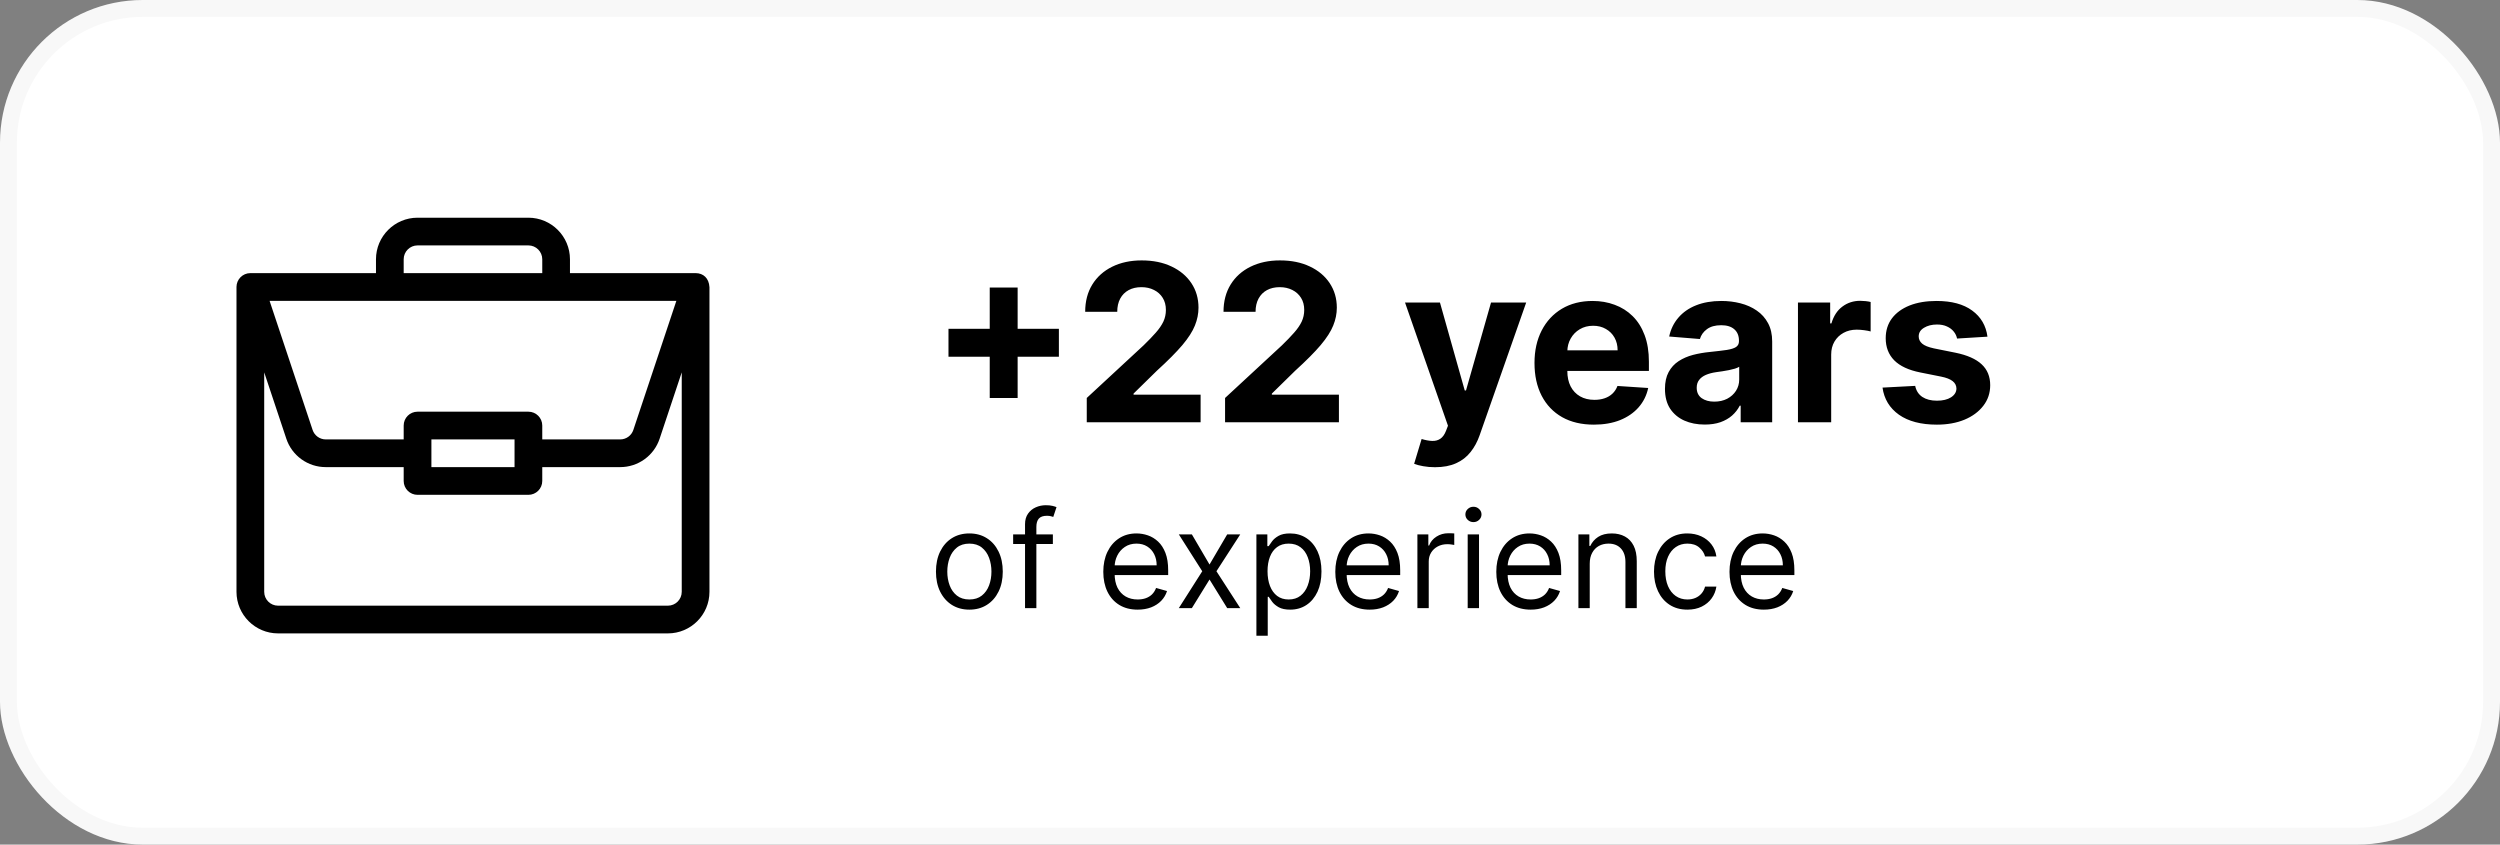
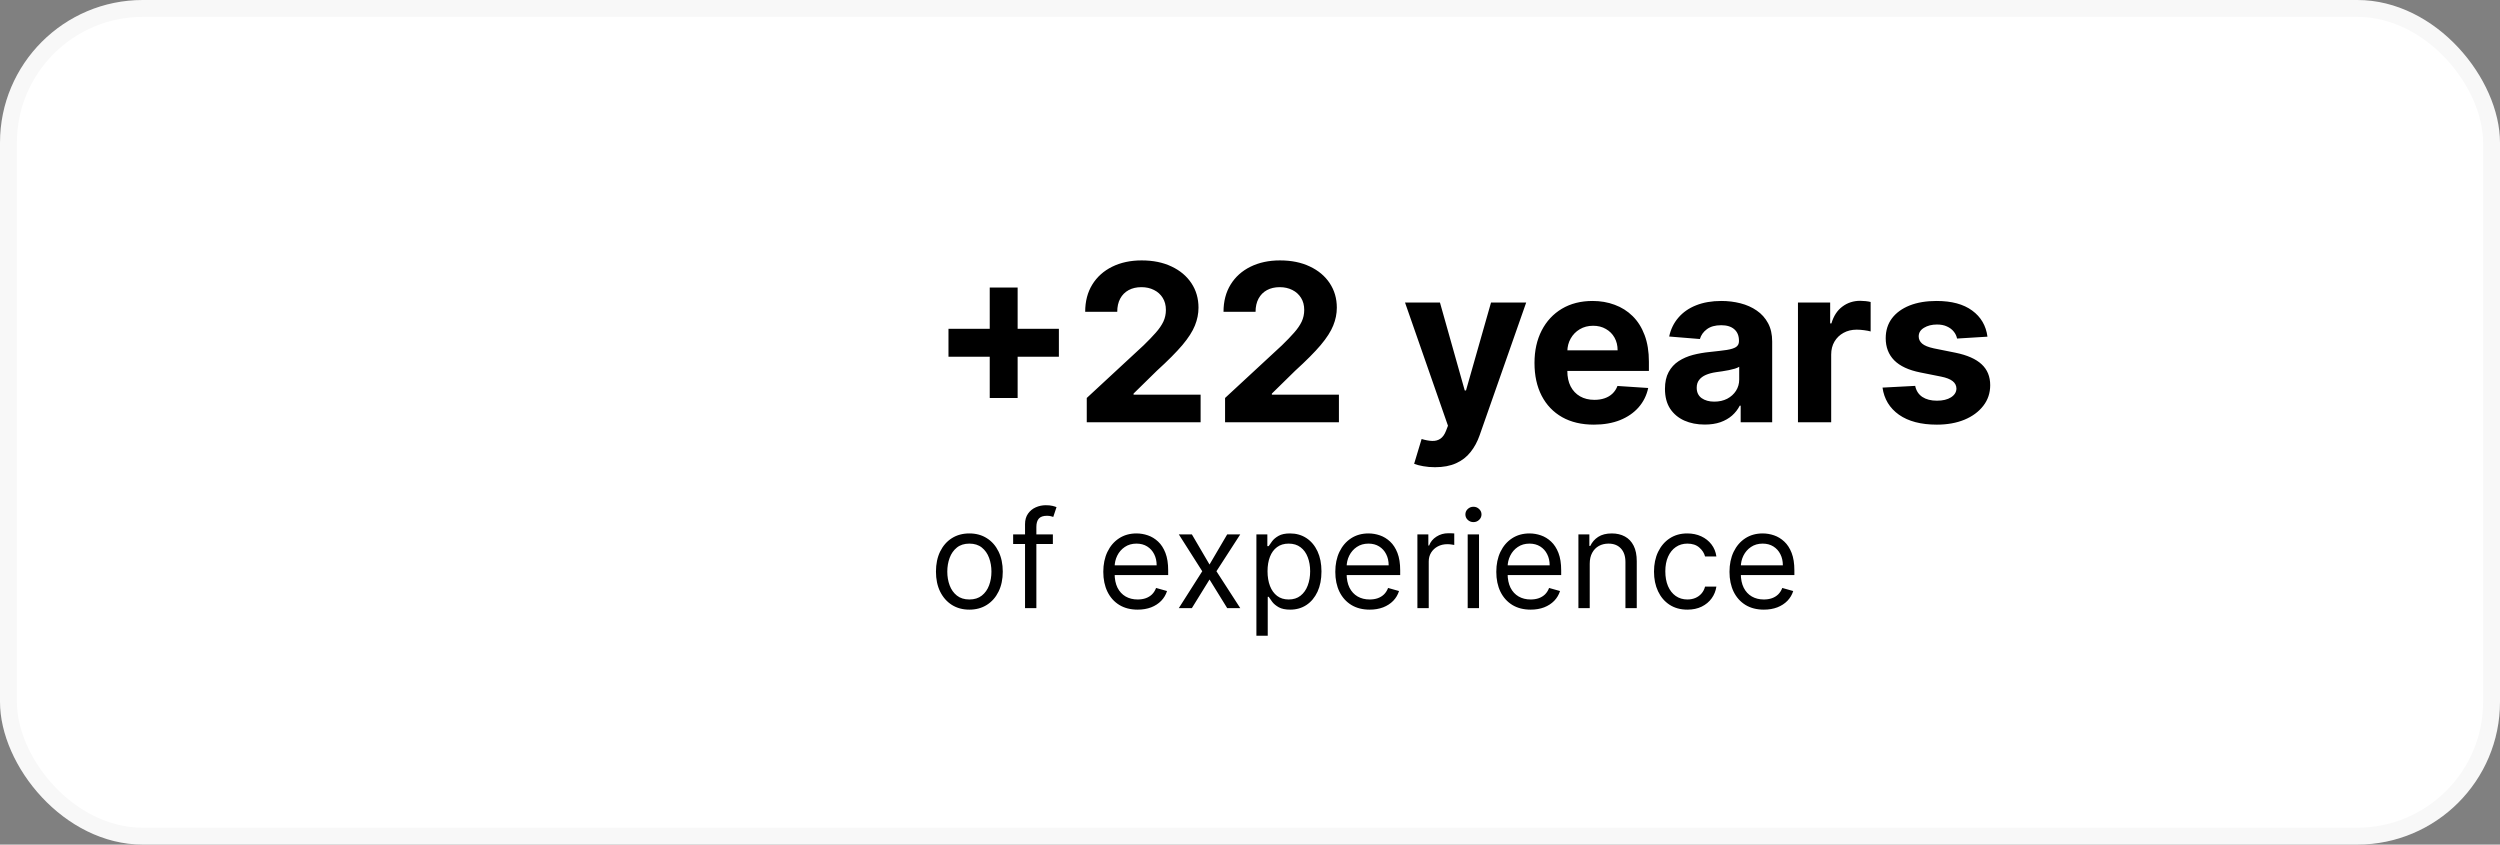
<svg xmlns="http://www.w3.org/2000/svg" width="148" height="50" viewBox="0 0 148 50" fill="none">
  <rect x="0" y="0" width="148" height="50" fill="#808080" stroke="none" />
  <rect width="148" height="50" rx="8.452" fill="white" />
  <rect x="0.5" y="0.5" width="147" height="49" rx="7.952" stroke="black" stroke-opacity="0.03" />
-   <path d="M41.185 16.169C41.183 16.169 41.181 16.169 41.18 16.169H33.742V15.349C33.742 13.992 32.638 12.888 31.281 12.888H24.719C23.362 12.888 22.258 13.992 22.258 15.349V16.169H14.82C14.364 16.169 14 16.543 14 16.989V35.036C14 36.393 15.104 37.497 16.461 37.497H39.539C40.896 37.497 42 36.393 42 35.036V17.003C41.969 16.465 41.637 16.172 41.185 16.169ZM23.898 15.349C23.898 14.896 24.267 14.528 24.719 14.528H31.281C31.733 14.528 32.102 14.896 32.102 15.349V16.169H23.898V15.349ZM40.041 17.81L37.494 25.452C37.44 25.615 37.335 25.757 37.196 25.858C37.056 25.959 36.888 26.013 36.716 26.013H32.102V25.192C32.102 24.739 31.734 24.372 31.281 24.372H24.719C24.266 24.372 23.898 24.739 23.898 25.192V26.013H19.284C19.112 26.013 18.944 25.959 18.804 25.858C18.665 25.757 18.56 25.615 18.506 25.452L15.959 17.81H40.041ZM30.461 26.013V27.653H25.539V26.013H30.461ZM40.359 35.036C40.359 35.488 39.991 35.856 39.539 35.856H16.461C16.009 35.856 15.641 35.488 15.641 35.036V22.044L16.95 25.971C17.112 26.461 17.426 26.887 17.845 27.189C18.264 27.491 18.767 27.654 19.284 27.653H23.898V28.474C23.898 28.927 24.266 29.294 24.719 29.294H31.281C31.734 29.294 32.102 28.927 32.102 28.474V27.653H36.716C37.233 27.654 37.736 27.491 38.155 27.189C38.574 26.887 38.888 26.461 39.05 25.971L40.359 22.044V35.036Z" fill="black" />
  <path d="M58.592 23.56V17.023H60.244V23.56H58.592ZM56.15 21.117V19.465H62.686V21.117H56.15ZM64.336 25V23.56L67.701 20.444C67.987 20.166 68.227 19.917 68.421 19.696C68.618 19.474 68.767 19.257 68.869 19.045C68.971 18.829 69.021 18.597 69.021 18.348C69.021 18.071 68.958 17.832 68.832 17.632C68.706 17.429 68.534 17.274 68.315 17.166C68.097 17.055 67.849 17 67.572 17C67.282 17 67.03 17.058 66.815 17.175C66.599 17.292 66.433 17.46 66.316 17.678C66.199 17.897 66.141 18.157 66.141 18.459H64.243C64.243 17.84 64.383 17.303 64.663 16.847C64.944 16.392 65.336 16.039 65.841 15.79C66.345 15.541 66.927 15.416 67.586 15.416C68.263 15.416 68.852 15.536 69.354 15.776C69.859 16.013 70.251 16.343 70.531 16.764C70.811 17.186 70.951 17.669 70.951 18.214C70.951 18.571 70.88 18.923 70.739 19.271C70.6 19.619 70.353 20.005 69.996 20.43C69.638 20.851 69.135 21.358 68.486 21.948L67.106 23.301V23.366H71.076V25H64.336ZM72.524 25V23.56L75.89 20.444C76.176 20.166 76.416 19.917 76.61 19.696C76.807 19.474 76.956 19.257 77.058 19.045C77.159 18.829 77.21 18.597 77.21 18.348C77.21 18.071 77.147 17.832 77.021 17.632C76.894 17.429 76.722 17.274 76.504 17.166C76.285 17.055 76.037 17 75.76 17C75.471 17 75.219 17.058 75.003 17.175C74.788 17.292 74.622 17.46 74.505 17.678C74.388 17.897 74.329 18.157 74.329 18.459H72.432C72.432 17.84 72.572 17.303 72.852 16.847C73.132 16.392 73.524 16.039 74.029 15.79C74.534 15.541 75.115 15.416 75.774 15.416C76.451 15.416 77.041 15.536 77.542 15.776C78.047 16.013 78.439 16.343 78.719 16.764C78.999 17.186 79.14 17.669 79.14 18.214C79.14 18.571 79.069 18.923 78.927 19.271C78.789 19.619 78.541 20.005 78.184 20.43C77.827 20.851 77.324 21.358 76.674 21.948L75.294 23.301V23.366H79.264V25H72.524ZM84.954 27.659C84.705 27.659 84.471 27.639 84.252 27.599C84.037 27.562 83.858 27.514 83.717 27.456L84.16 25.988C84.391 26.059 84.599 26.097 84.783 26.103C84.971 26.11 85.132 26.066 85.268 25.974C85.406 25.882 85.519 25.725 85.605 25.503L85.72 25.203L83.177 17.909H85.245L86.713 23.116H86.787L88.269 17.909H90.351L87.595 25.766C87.462 26.148 87.282 26.48 87.055 26.764C86.83 27.05 86.545 27.27 86.201 27.424C85.856 27.581 85.44 27.659 84.954 27.659ZM94.36 25.139C93.631 25.139 93.003 24.991 92.477 24.695C91.953 24.397 91.55 23.975 91.267 23.43C90.984 22.883 90.842 22.235 90.842 21.487C90.842 20.758 90.984 20.117 91.267 19.566C91.55 19.015 91.949 18.586 92.463 18.278C92.98 17.971 93.586 17.817 94.282 17.817C94.749 17.817 95.185 17.892 95.588 18.043C95.994 18.191 96.348 18.414 96.65 18.712C96.954 19.011 97.192 19.386 97.361 19.839C97.53 20.288 97.615 20.814 97.615 21.418V21.958H91.627V20.739H95.763C95.763 20.456 95.702 20.205 95.579 19.986C95.456 19.768 95.285 19.597 95.066 19.474C94.851 19.348 94.6 19.285 94.314 19.285C94.015 19.285 93.751 19.354 93.52 19.492C93.292 19.628 93.114 19.811 92.984 20.042C92.855 20.27 92.789 20.524 92.786 20.804V21.962C92.786 22.313 92.85 22.616 92.98 22.872C93.112 23.127 93.298 23.324 93.538 23.463C93.778 23.601 94.063 23.671 94.392 23.671C94.611 23.671 94.811 23.64 94.993 23.578C95.174 23.517 95.329 23.424 95.459 23.301C95.588 23.178 95.687 23.027 95.754 22.849L97.573 22.969C97.481 23.406 97.291 23.787 97.005 24.114C96.722 24.437 96.356 24.689 95.907 24.871C95.46 25.049 94.945 25.139 94.36 25.139ZM100.92 25.134C100.468 25.134 100.065 25.055 99.711 24.898C99.357 24.738 99.077 24.503 98.87 24.192C98.667 23.878 98.566 23.487 98.566 23.02C98.566 22.626 98.638 22.295 98.783 22.027C98.927 21.759 99.124 21.544 99.374 21.381C99.623 21.218 99.906 21.095 100.223 21.011C100.543 20.928 100.879 20.87 101.229 20.836C101.642 20.793 101.974 20.753 102.227 20.716C102.479 20.676 102.662 20.617 102.776 20.541C102.89 20.463 102.947 20.35 102.947 20.199V20.171C102.947 19.879 102.854 19.653 102.67 19.492C102.488 19.332 102.23 19.253 101.894 19.253C101.54 19.253 101.259 19.331 101.049 19.488C100.84 19.642 100.702 19.836 100.634 20.07L98.815 19.922C98.907 19.491 99.089 19.119 99.36 18.805C99.631 18.488 99.98 18.245 100.408 18.075C100.839 17.903 101.337 17.817 101.903 17.817C102.297 17.817 102.674 17.863 103.034 17.955C103.398 18.048 103.719 18.191 103.999 18.385C104.282 18.578 104.506 18.828 104.669 19.133C104.832 19.434 104.913 19.796 104.913 20.217V25H103.048V24.017H102.993C102.879 24.238 102.727 24.434 102.536 24.603C102.345 24.769 102.116 24.9 101.848 24.995C101.58 25.088 101.271 25.134 100.92 25.134ZM101.483 23.777C101.773 23.777 102.028 23.72 102.25 23.606C102.471 23.489 102.645 23.332 102.771 23.135C102.897 22.938 102.961 22.715 102.961 22.466V21.713C102.899 21.753 102.814 21.79 102.707 21.824C102.602 21.855 102.484 21.884 102.351 21.912C102.219 21.936 102.087 21.959 101.954 21.981C101.822 21.999 101.702 22.016 101.594 22.032C101.363 22.066 101.162 22.119 100.989 22.193C100.817 22.267 100.683 22.367 100.588 22.493C100.492 22.616 100.445 22.77 100.445 22.955C100.445 23.223 100.542 23.427 100.735 23.569C100.932 23.707 101.182 23.777 101.483 23.777ZM106.439 25V17.909H108.346V19.146H108.42C108.549 18.706 108.766 18.374 109.07 18.149C109.375 17.921 109.726 17.808 110.123 17.808C110.222 17.808 110.328 17.814 110.442 17.826C110.555 17.838 110.655 17.855 110.742 17.877V19.622C110.649 19.594 110.522 19.57 110.358 19.548C110.195 19.526 110.046 19.516 109.911 19.516C109.621 19.516 109.363 19.579 109.135 19.705C108.91 19.828 108.732 20 108.6 20.222C108.47 20.444 108.406 20.699 108.406 20.988V25H106.439ZM117.658 19.931L115.858 20.042C115.827 19.888 115.761 19.75 115.659 19.626C115.558 19.5 115.424 19.4 115.258 19.326C115.095 19.249 114.899 19.211 114.671 19.211C114.367 19.211 114.11 19.276 113.9 19.405C113.691 19.531 113.587 19.7 113.587 19.913C113.587 20.082 113.654 20.225 113.79 20.342C113.925 20.459 114.157 20.553 114.487 20.624L115.77 20.882C116.46 21.024 116.974 21.251 117.312 21.565C117.651 21.879 117.82 22.292 117.82 22.803C117.82 23.267 117.683 23.675 117.409 24.026C117.138 24.377 116.766 24.651 116.292 24.848C115.821 25.041 115.278 25.139 114.662 25.139C113.724 25.139 112.976 24.943 112.419 24.552C111.865 24.158 111.54 23.623 111.445 22.946L113.379 22.844C113.437 23.13 113.579 23.349 113.804 23.5C114.028 23.647 114.316 23.721 114.667 23.721C115.012 23.721 115.289 23.655 115.498 23.523C115.71 23.387 115.818 23.213 115.821 23.001C115.818 22.823 115.742 22.676 115.595 22.562C115.447 22.445 115.219 22.356 114.911 22.295L113.684 22.05C112.991 21.912 112.476 21.672 112.137 21.33C111.802 20.988 111.634 20.553 111.634 20.023C111.634 19.568 111.757 19.175 112.003 18.846C112.252 18.517 112.602 18.263 113.051 18.084C113.503 17.906 114.033 17.817 114.639 17.817C115.535 17.817 116.239 18.006 116.753 18.385C117.271 18.763 117.572 19.279 117.658 19.931ZM57.386 36.091C56.992 36.091 56.647 35.997 56.349 35.81C56.054 35.622 55.823 35.36 55.656 35.023C55.492 34.686 55.409 34.292 55.409 33.841C55.409 33.386 55.492 32.99 55.656 32.651C55.823 32.312 56.054 32.048 56.349 31.861C56.647 31.673 56.992 31.579 57.386 31.579C57.78 31.579 58.125 31.673 58.42 31.861C58.718 32.048 58.949 32.312 59.114 32.651C59.28 32.99 59.364 33.386 59.364 33.841C59.364 34.292 59.28 34.686 59.114 35.023C58.949 35.36 58.718 35.622 58.42 35.81C58.125 35.997 57.78 36.091 57.386 36.091ZM57.386 35.489C57.686 35.489 57.932 35.412 58.125 35.258C58.318 35.105 58.461 34.903 58.554 34.653C58.647 34.403 58.693 34.133 58.693 33.841C58.693 33.549 58.647 33.278 58.554 33.026C58.461 32.774 58.318 32.57 58.125 32.415C57.932 32.26 57.686 32.182 57.386 32.182C57.087 32.182 56.841 32.26 56.648 32.415C56.455 32.57 56.312 32.774 56.219 33.026C56.126 33.278 56.08 33.549 56.08 33.841C56.08 34.133 56.126 34.403 56.219 34.653C56.312 34.903 56.455 35.105 56.648 35.258C56.841 35.412 57.087 35.489 57.386 35.489ZM62.33 31.636V32.205H59.978V31.636H62.33ZM60.682 36V31.034C60.682 30.784 60.741 30.576 60.859 30.409C60.976 30.242 61.129 30.117 61.316 30.034C61.504 29.951 61.702 29.909 61.91 29.909C62.075 29.909 62.209 29.922 62.313 29.949C62.417 29.975 62.495 30 62.546 30.023L62.353 30.602C62.319 30.591 62.272 30.577 62.211 30.56C62.152 30.543 62.075 30.534 61.978 30.534C61.756 30.534 61.596 30.59 61.498 30.702C61.401 30.813 61.353 30.977 61.353 31.193V36H60.682ZM67.349 36.091C66.929 36.091 66.566 35.998 66.261 35.812C65.958 35.625 65.724 35.364 65.56 35.028C65.397 34.691 65.315 34.299 65.315 33.852C65.315 33.405 65.397 33.011 65.56 32.67C65.724 32.328 65.954 32.061 66.247 31.869C66.543 31.676 66.887 31.579 67.281 31.579C67.508 31.579 67.733 31.617 67.954 31.693C68.176 31.769 68.378 31.892 68.56 32.062C68.742 32.231 68.886 32.455 68.994 32.733C69.102 33.011 69.156 33.354 69.156 33.761V34.045H65.793V33.466H68.474C68.474 33.22 68.425 33 68.327 32.807C68.23 32.614 68.092 32.461 67.912 32.349C67.734 32.238 67.524 32.182 67.281 32.182C67.014 32.182 66.783 32.248 66.588 32.381C66.395 32.511 66.246 32.682 66.142 32.892C66.038 33.102 65.986 33.328 65.986 33.568V33.955C65.986 34.284 66.043 34.563 66.156 34.793C66.272 35.02 66.432 35.193 66.636 35.312C66.841 35.43 67.079 35.489 67.349 35.489C67.526 35.489 67.685 35.464 67.827 35.415C67.971 35.364 68.095 35.288 68.199 35.188C68.303 35.085 68.383 34.958 68.44 34.807L69.088 34.989C69.02 35.208 68.905 35.401 68.744 35.568C68.583 35.733 68.385 35.862 68.148 35.955C67.911 36.045 67.645 36.091 67.349 36.091ZM70.559 31.636L71.604 33.42L72.65 31.636H73.423L72.013 33.818L73.423 36H72.65L71.604 34.307L70.559 36H69.786L71.173 33.818L69.786 31.636H70.559ZM74.379 37.636V31.636H75.027V32.33H75.106C75.156 32.254 75.224 32.157 75.311 32.04C75.4 31.921 75.527 31.814 75.692 31.722C75.858 31.627 76.084 31.579 76.368 31.579C76.735 31.579 77.059 31.671 77.34 31.855C77.62 32.039 77.838 32.299 77.996 32.636C78.153 32.974 78.231 33.371 78.231 33.83C78.231 34.292 78.153 34.692 77.996 35.031C77.838 35.368 77.621 35.63 77.342 35.815C77.064 35.999 76.743 36.091 76.379 36.091C76.099 36.091 75.874 36.044 75.706 35.952C75.537 35.857 75.408 35.75 75.317 35.631C75.226 35.51 75.156 35.409 75.106 35.33H75.05V37.636H74.379ZM75.038 33.818C75.038 34.148 75.087 34.438 75.183 34.69C75.28 34.94 75.421 35.136 75.606 35.278C75.792 35.419 76.019 35.489 76.288 35.489C76.569 35.489 76.803 35.415 76.99 35.267C77.18 35.117 77.322 34.917 77.416 34.665C77.513 34.411 77.561 34.129 77.561 33.818C77.561 33.511 77.514 33.235 77.419 32.989C77.326 32.74 77.185 32.544 76.996 32.401C76.808 32.255 76.572 32.182 76.288 32.182C76.016 32.182 75.787 32.251 75.601 32.389C75.415 32.526 75.275 32.717 75.18 32.963C75.086 33.207 75.038 33.492 75.038 33.818ZM81.084 36.091C80.663 36.091 80.301 35.998 79.996 35.812C79.693 35.625 79.459 35.364 79.294 35.028C79.131 34.691 79.05 34.299 79.05 33.852C79.05 33.405 79.131 33.011 79.294 32.67C79.459 32.328 79.688 32.061 79.981 31.869C80.277 31.676 80.622 31.579 81.016 31.579C81.243 31.579 81.467 31.617 81.689 31.693C81.91 31.769 82.112 31.892 82.294 32.062C82.476 32.231 82.621 32.455 82.729 32.733C82.837 33.011 82.891 33.354 82.891 33.761V34.045H79.527V33.466H82.209C82.209 33.22 82.16 33 82.061 32.807C81.965 32.614 81.826 32.461 81.646 32.349C81.468 32.238 81.258 32.182 81.016 32.182C80.749 32.182 80.517 32.248 80.322 32.381C80.129 32.511 79.981 32.682 79.876 32.892C79.772 33.102 79.72 33.328 79.72 33.568V33.955C79.72 34.284 79.777 34.563 79.891 34.793C80.006 35.02 80.166 35.193 80.371 35.312C80.575 35.43 80.813 35.489 81.084 35.489C81.26 35.489 81.419 35.464 81.561 35.415C81.705 35.364 81.829 35.288 81.933 35.188C82.037 35.085 82.118 34.958 82.175 34.807L82.822 34.989C82.754 35.208 82.64 35.401 82.479 35.568C82.318 35.733 82.119 35.862 81.882 35.955C81.645 36.045 81.379 36.091 81.084 36.091ZM83.91 36V31.636H84.558V32.295H84.604C84.683 32.08 84.827 31.904 85.035 31.77C85.244 31.635 85.479 31.568 85.74 31.568C85.789 31.568 85.851 31.569 85.925 31.571C85.999 31.573 86.055 31.576 86.092 31.579V32.261C86.07 32.256 86.017 32.247 85.936 32.236C85.856 32.222 85.772 32.216 85.683 32.216C85.471 32.216 85.282 32.26 85.115 32.349C84.95 32.437 84.82 32.558 84.723 32.713C84.628 32.867 84.581 33.042 84.581 33.239V36H83.91ZM86.887 36V31.636H87.558V36H86.887ZM87.228 30.909C87.097 30.909 86.985 30.865 86.89 30.776C86.797 30.687 86.751 30.579 86.751 30.454C86.751 30.329 86.797 30.223 86.89 30.134C86.985 30.044 87.097 30 87.228 30C87.359 30 87.47 30.044 87.563 30.134C87.658 30.223 87.705 30.329 87.705 30.454C87.705 30.579 87.658 30.687 87.563 30.776C87.47 30.865 87.359 30.909 87.228 30.909ZM90.615 36.091C90.195 36.091 89.832 35.998 89.527 35.812C89.224 35.625 88.99 35.364 88.825 35.028C88.662 34.691 88.581 34.299 88.581 33.852C88.581 33.405 88.662 33.011 88.825 32.67C88.99 32.328 89.219 32.061 89.513 31.869C89.808 31.676 90.153 31.579 90.547 31.579C90.774 31.579 90.999 31.617 91.22 31.693C91.442 31.769 91.644 31.892 91.825 32.062C92.007 32.231 92.152 32.455 92.26 32.733C92.368 33.011 92.422 33.354 92.422 33.761V34.045H89.058V33.466H91.74C91.74 33.22 91.691 33 91.592 32.807C91.496 32.614 91.358 32.461 91.178 32.349C90.999 32.238 90.789 32.182 90.547 32.182C90.28 32.182 90.049 32.248 89.854 32.381C89.66 32.511 89.512 32.682 89.408 32.892C89.303 33.102 89.251 33.328 89.251 33.568V33.955C89.251 34.284 89.308 34.563 89.422 34.793C89.537 35.02 89.697 35.193 89.902 35.312C90.106 35.43 90.344 35.489 90.615 35.489C90.791 35.489 90.95 35.464 91.092 35.415C91.236 35.364 91.36 35.288 91.465 35.188C91.569 35.085 91.649 34.958 91.706 34.807L92.354 34.989C92.285 35.208 92.171 35.401 92.01 35.568C91.849 35.733 91.65 35.862 91.413 35.955C91.177 36.045 90.91 36.091 90.615 36.091ZM94.112 33.375V36H93.442V31.636H94.09V32.318H94.146C94.249 32.097 94.404 31.919 94.612 31.784C94.82 31.648 95.09 31.579 95.419 31.579C95.715 31.579 95.973 31.64 96.195 31.761C96.416 31.881 96.588 32.062 96.712 32.307C96.835 32.549 96.896 32.856 96.896 33.227V36H96.226V33.273C96.226 32.93 96.137 32.663 95.959 32.472C95.781 32.278 95.537 32.182 95.226 32.182C95.012 32.182 94.82 32.228 94.652 32.321C94.485 32.414 94.354 32.549 94.257 32.727C94.16 32.905 94.112 33.121 94.112 33.375ZM99.894 36.091C99.485 36.091 99.133 35.994 98.837 35.801C98.542 35.608 98.315 35.342 98.156 35.003C97.996 34.664 97.917 34.276 97.917 33.841C97.917 33.398 97.998 33.007 98.161 32.668C98.326 32.327 98.555 32.061 98.849 31.869C99.144 31.676 99.489 31.579 99.883 31.579C100.19 31.579 100.466 31.636 100.712 31.75C100.959 31.864 101.16 32.023 101.317 32.227C101.475 32.432 101.572 32.67 101.61 32.943H100.94C100.888 32.744 100.775 32.568 100.599 32.415C100.424 32.26 100.19 32.182 99.894 32.182C99.633 32.182 99.404 32.25 99.207 32.386C99.012 32.521 98.859 32.711 98.749 32.957C98.641 33.202 98.587 33.489 98.587 33.818C98.587 34.155 98.64 34.449 98.746 34.699C98.854 34.949 99.006 35.143 99.201 35.281C99.398 35.419 99.629 35.489 99.894 35.489C100.068 35.489 100.227 35.458 100.369 35.398C100.511 35.337 100.631 35.25 100.729 35.136C100.828 35.023 100.898 34.886 100.94 34.727H101.61C101.572 34.985 101.478 35.217 101.329 35.423C101.181 35.628 100.985 35.791 100.741 35.912C100.498 36.031 100.216 36.091 99.894 36.091ZM104.42 36.091C103.999 36.091 103.637 35.998 103.332 35.812C103.029 35.625 102.795 35.364 102.63 35.028C102.467 34.691 102.386 34.299 102.386 33.852C102.386 33.405 102.467 33.011 102.63 32.67C102.795 32.328 103.024 32.061 103.317 31.869C103.613 31.676 103.958 31.579 104.352 31.579C104.579 31.579 104.803 31.617 105.025 31.693C105.246 31.769 105.448 31.892 105.63 32.062C105.812 32.231 105.957 32.455 106.065 32.733C106.173 33.011 106.227 33.354 106.227 33.761V34.045H102.863V33.466H105.545C105.545 33.22 105.496 33 105.397 32.807C105.3 32.614 105.162 32.461 104.982 32.349C104.804 32.238 104.594 32.182 104.352 32.182C104.085 32.182 103.853 32.248 103.658 32.381C103.465 32.511 103.317 32.682 103.212 32.892C103.108 33.102 103.056 33.328 103.056 33.568V33.955C103.056 34.284 103.113 34.563 103.227 34.793C103.342 35.02 103.502 35.193 103.707 35.312C103.911 35.43 104.149 35.489 104.42 35.489C104.596 35.489 104.755 35.464 104.897 35.415C105.041 35.364 105.165 35.288 105.269 35.188C105.373 35.085 105.454 34.958 105.511 34.807L106.158 34.989C106.09 35.208 105.976 35.401 105.815 35.568C105.654 35.733 105.455 35.862 105.218 35.955C104.981 36.045 104.715 36.091 104.42 36.091Z" fill="black" />
</svg>